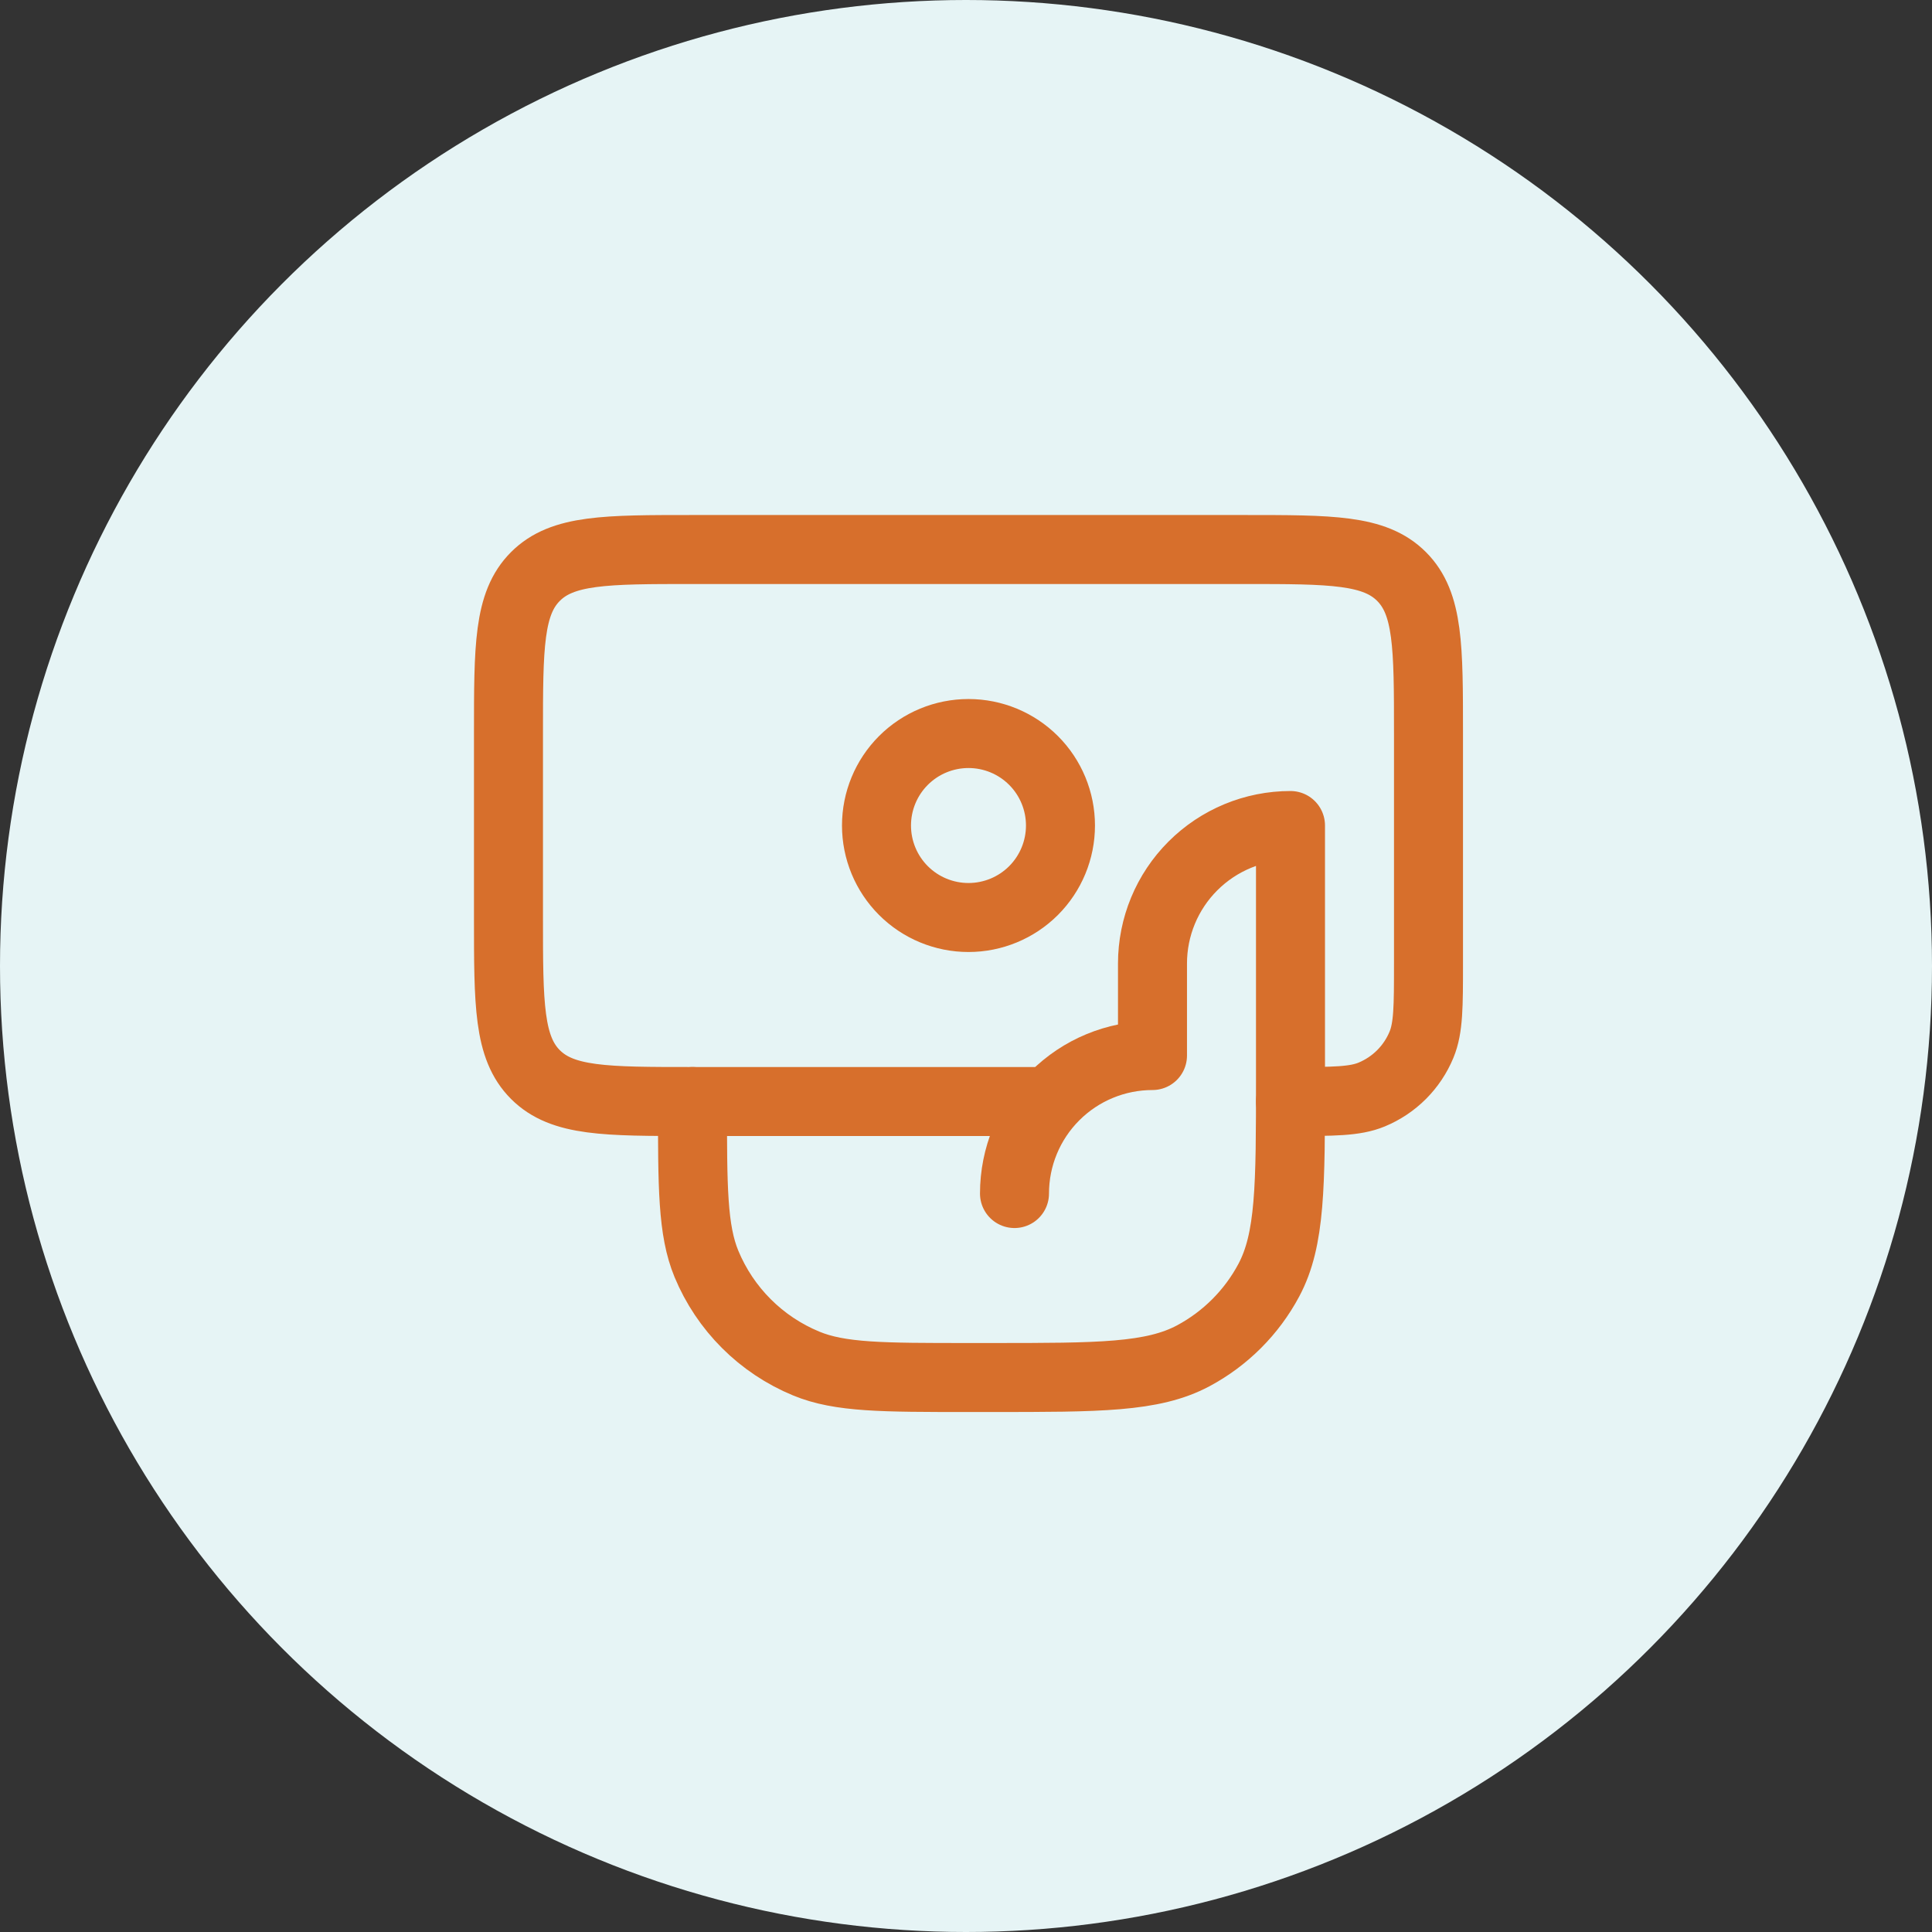
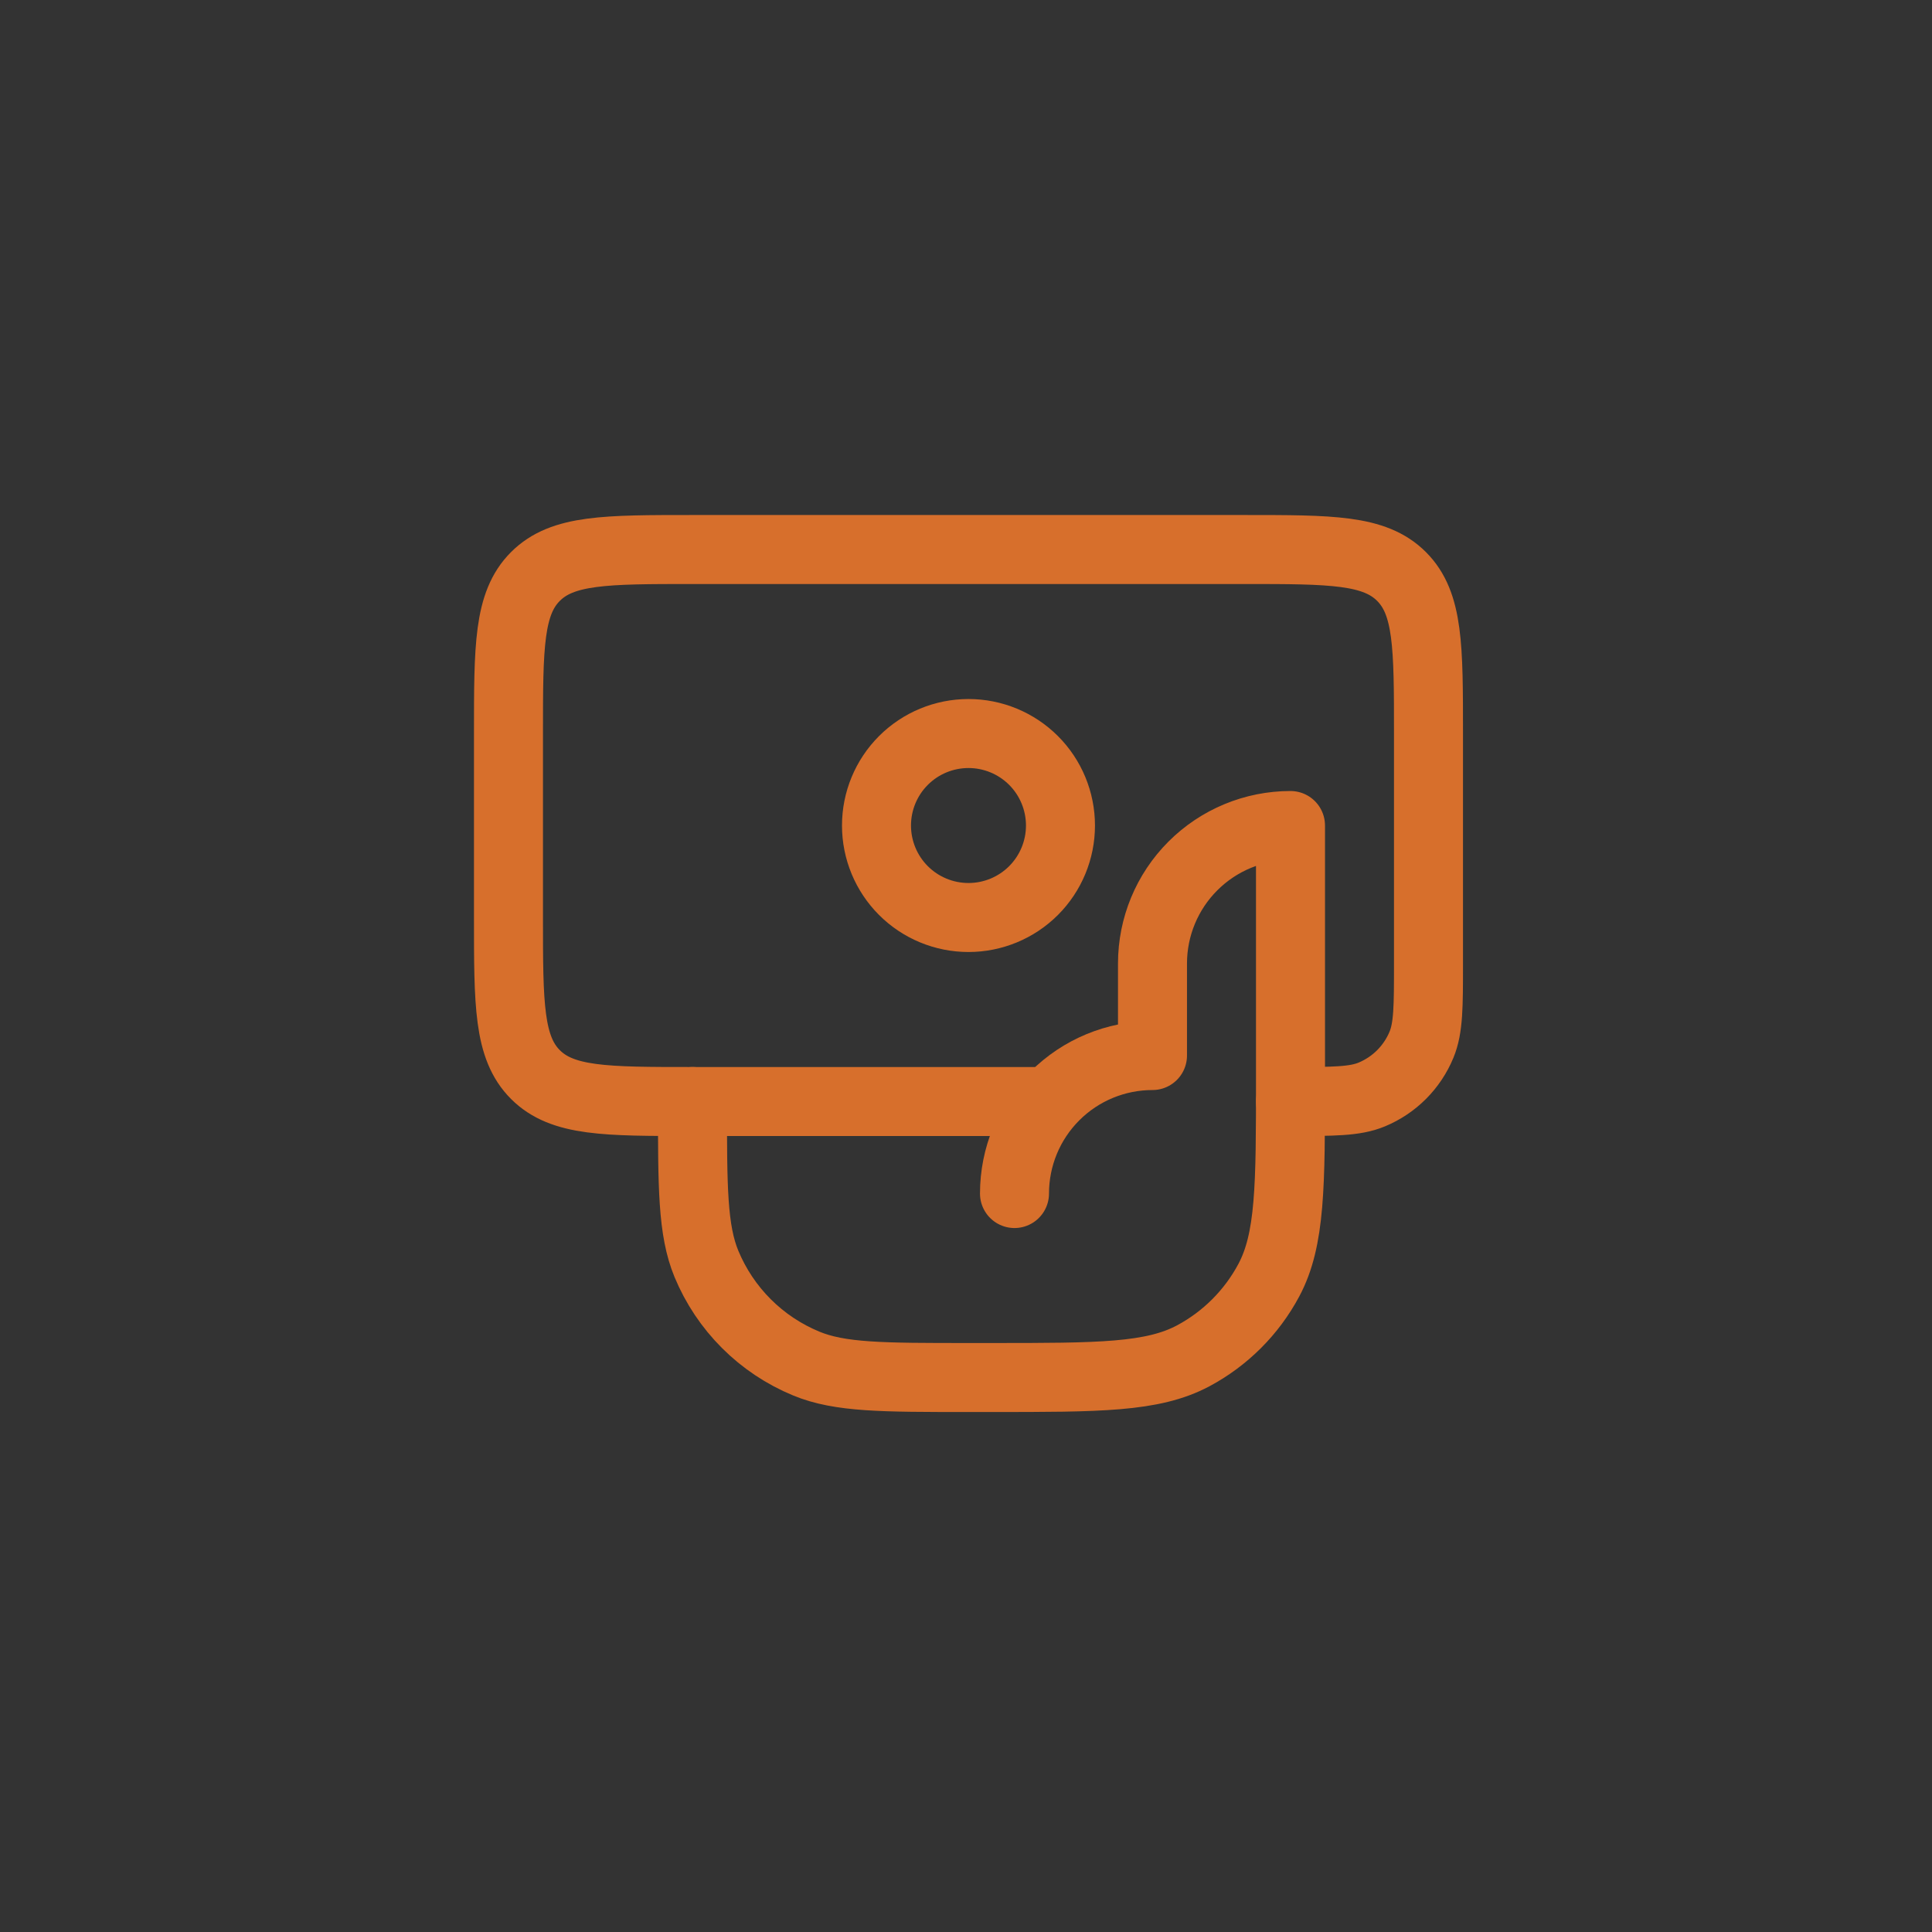
<svg xmlns="http://www.w3.org/2000/svg" width="70" height="70" viewBox="0 0 70 70" fill="none">
  <rect x="0" y="0" width="70" height="70" fill="#333333" stroke="none" />
-   <circle cx="35" cy="35" r="35" fill="#E6F4F5" />
  <path d="M37.59 39.91H25.09C21.947 39.91 20.376 39.91 19.4 38.934C18.423 37.957 18.423 36.387 18.423 33.243V26.577C18.423 23.433 18.423 21.863 19.4 20.887C20.376 19.91 21.947 19.91 25.09 19.91H45.09C48.233 19.91 49.803 19.91 50.78 20.887C51.757 21.863 51.757 23.433 51.757 26.577V34.91C51.757 36.464 51.757 37.24 51.503 37.852C51.336 38.257 51.09 38.624 50.781 38.934C50.471 39.244 50.103 39.489 49.698 39.657C49.087 39.91 48.31 39.91 46.757 39.91" stroke="#D76F2C" stroke-width="2.5" stroke-linecap="round" stroke-linejoin="round" />
  <path d="M36.757 43.244C36.757 41.917 37.283 40.646 38.221 39.708C39.159 38.77 40.431 38.244 41.757 38.244V34.91C41.757 33.584 42.283 32.312 43.221 31.375C44.159 30.437 45.431 29.91 46.757 29.91V39.077C46.757 42.969 46.757 44.914 45.97 46.387C45.349 47.55 44.396 48.502 43.233 49.124C41.76 49.91 39.815 49.91 35.923 49.91H35.09C31.983 49.91 30.43 49.91 29.207 49.402C28.398 49.067 27.662 48.577 27.043 47.958C26.423 47.339 25.932 46.604 25.596 45.795C25.09 44.57 25.09 43.017 25.09 39.91M38.423 29.91C38.423 30.794 38.072 31.642 37.447 32.267C36.822 32.892 35.974 33.243 35.09 33.243C34.206 33.243 33.358 32.892 32.733 32.267C32.108 31.642 31.757 30.794 31.757 29.91C31.757 29.026 32.108 28.178 32.733 27.553C33.358 26.928 34.206 26.577 35.09 26.577C35.974 26.577 36.822 26.928 37.447 27.553C38.072 28.178 38.423 29.026 38.423 29.91Z" stroke="#D76F2C" stroke-width="2.5" stroke-linecap="round" stroke-linejoin="round" />
</svg>